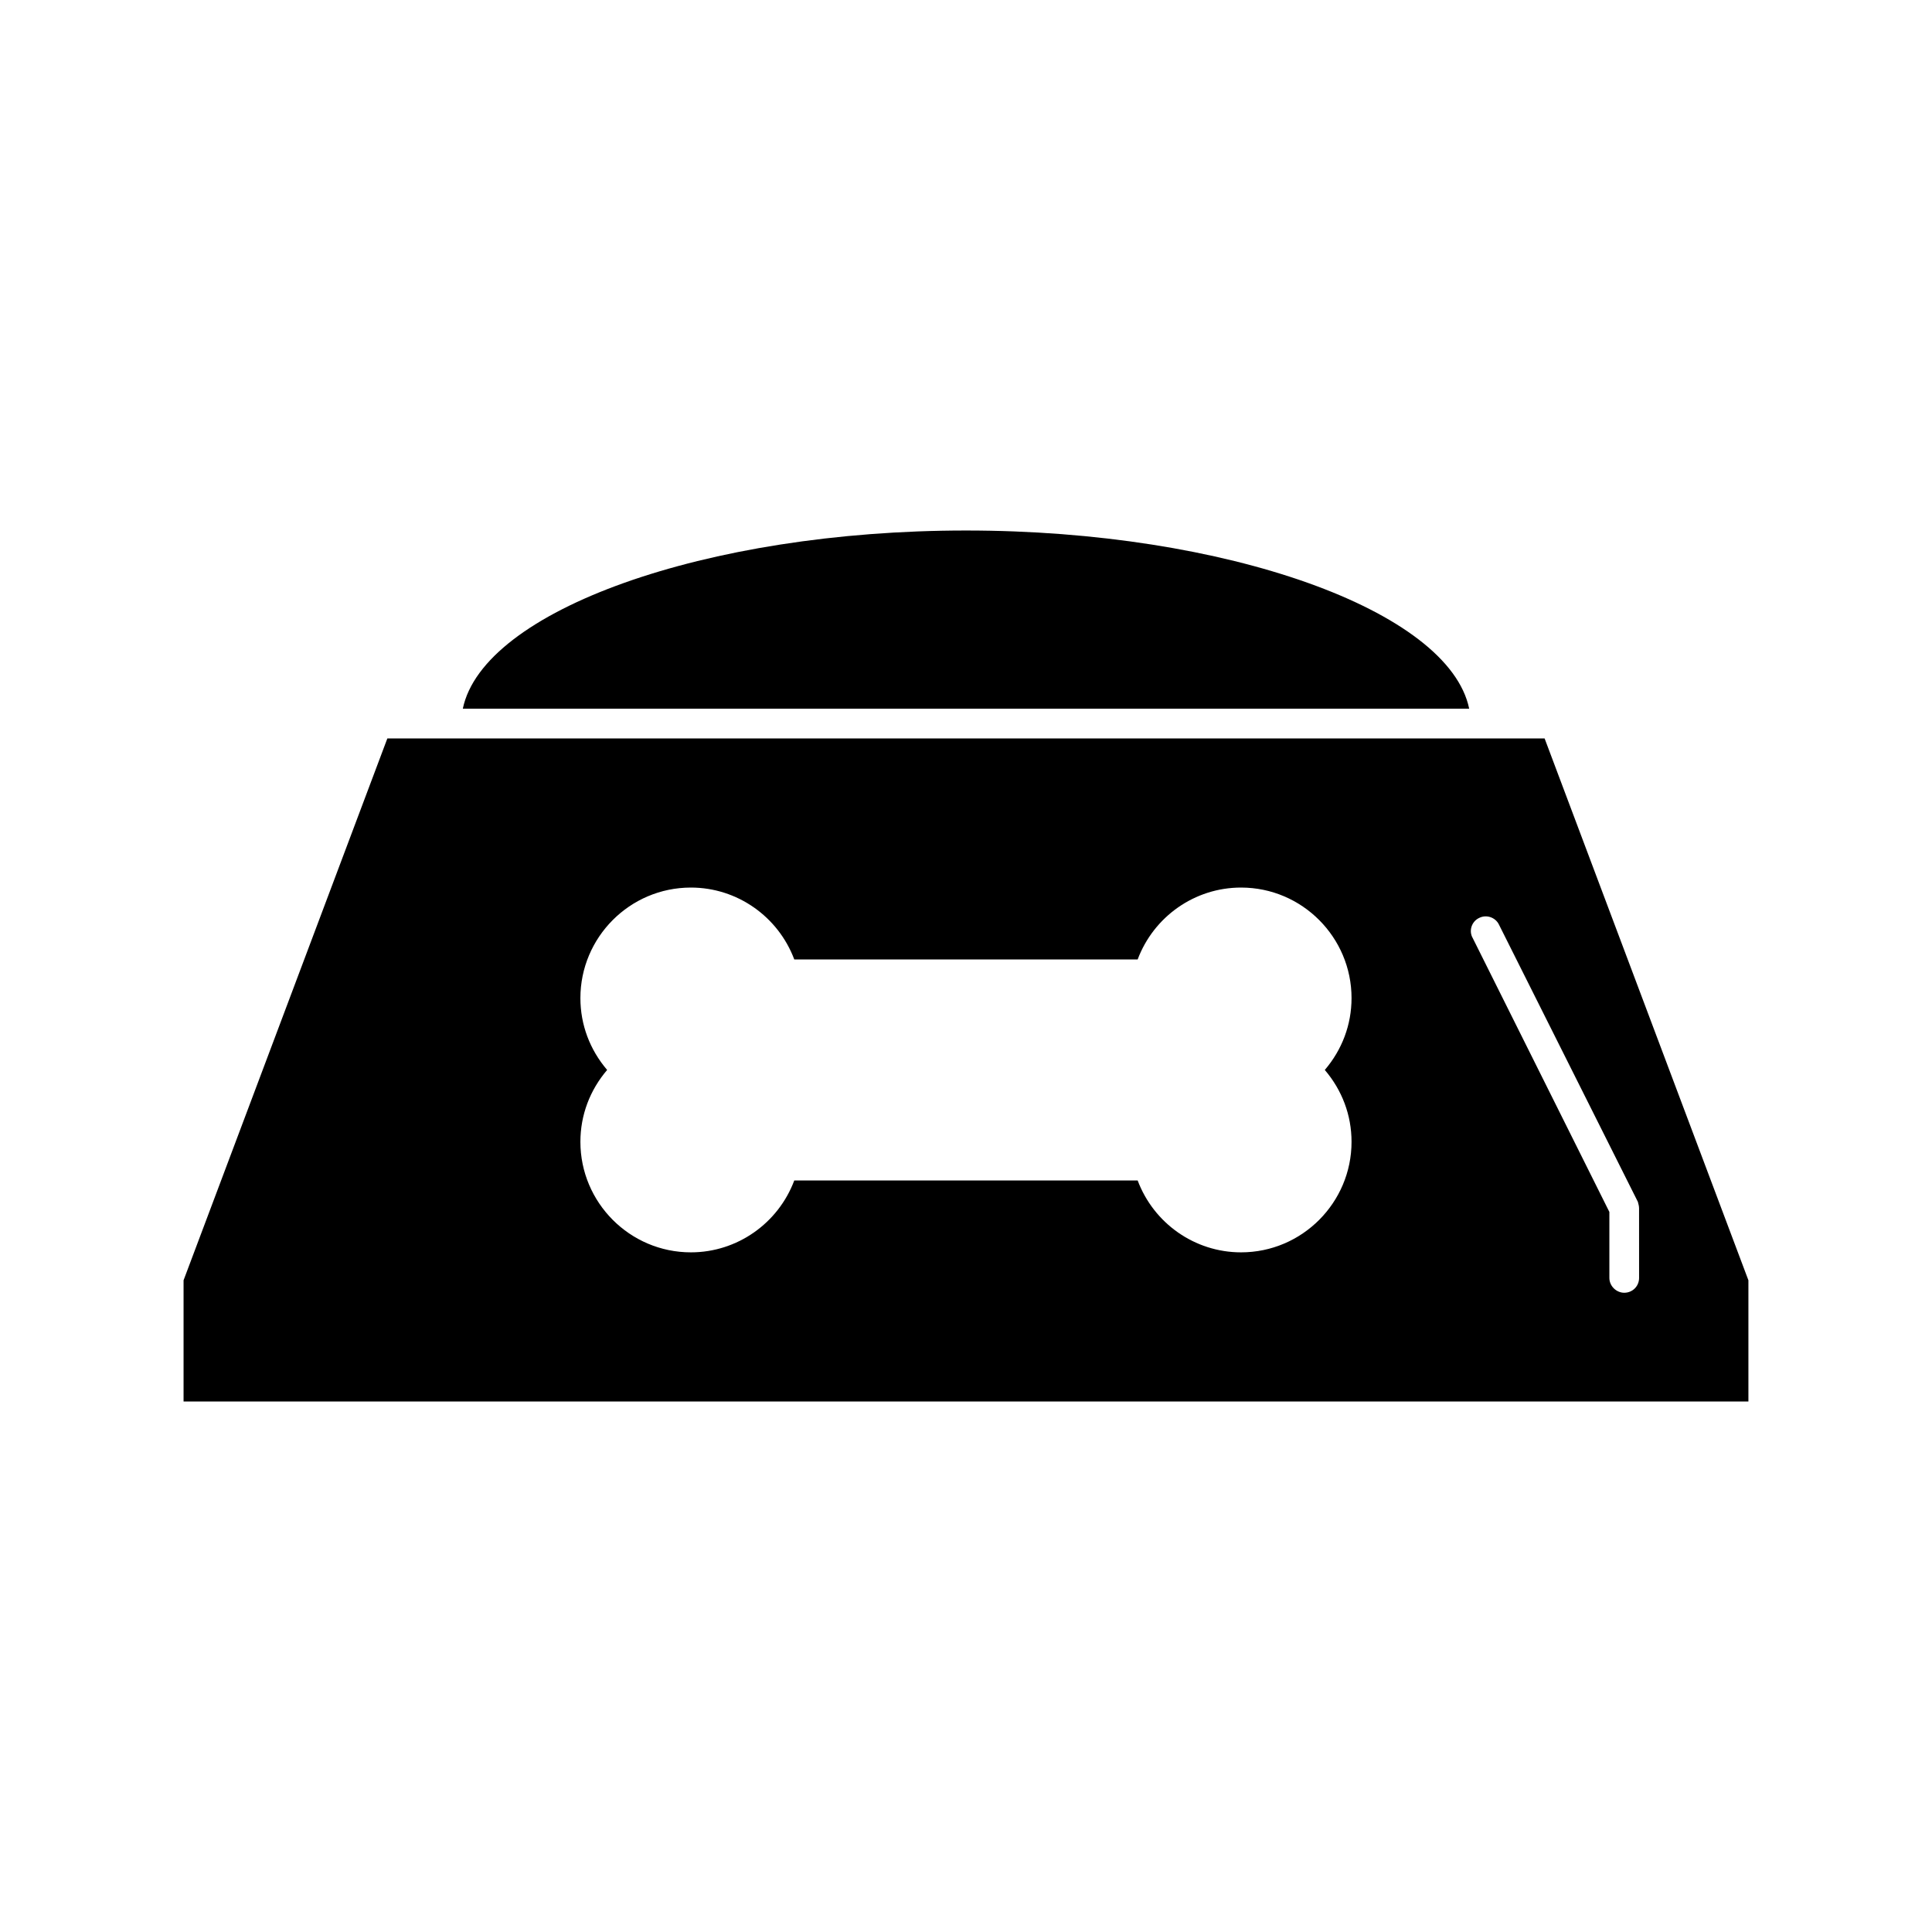
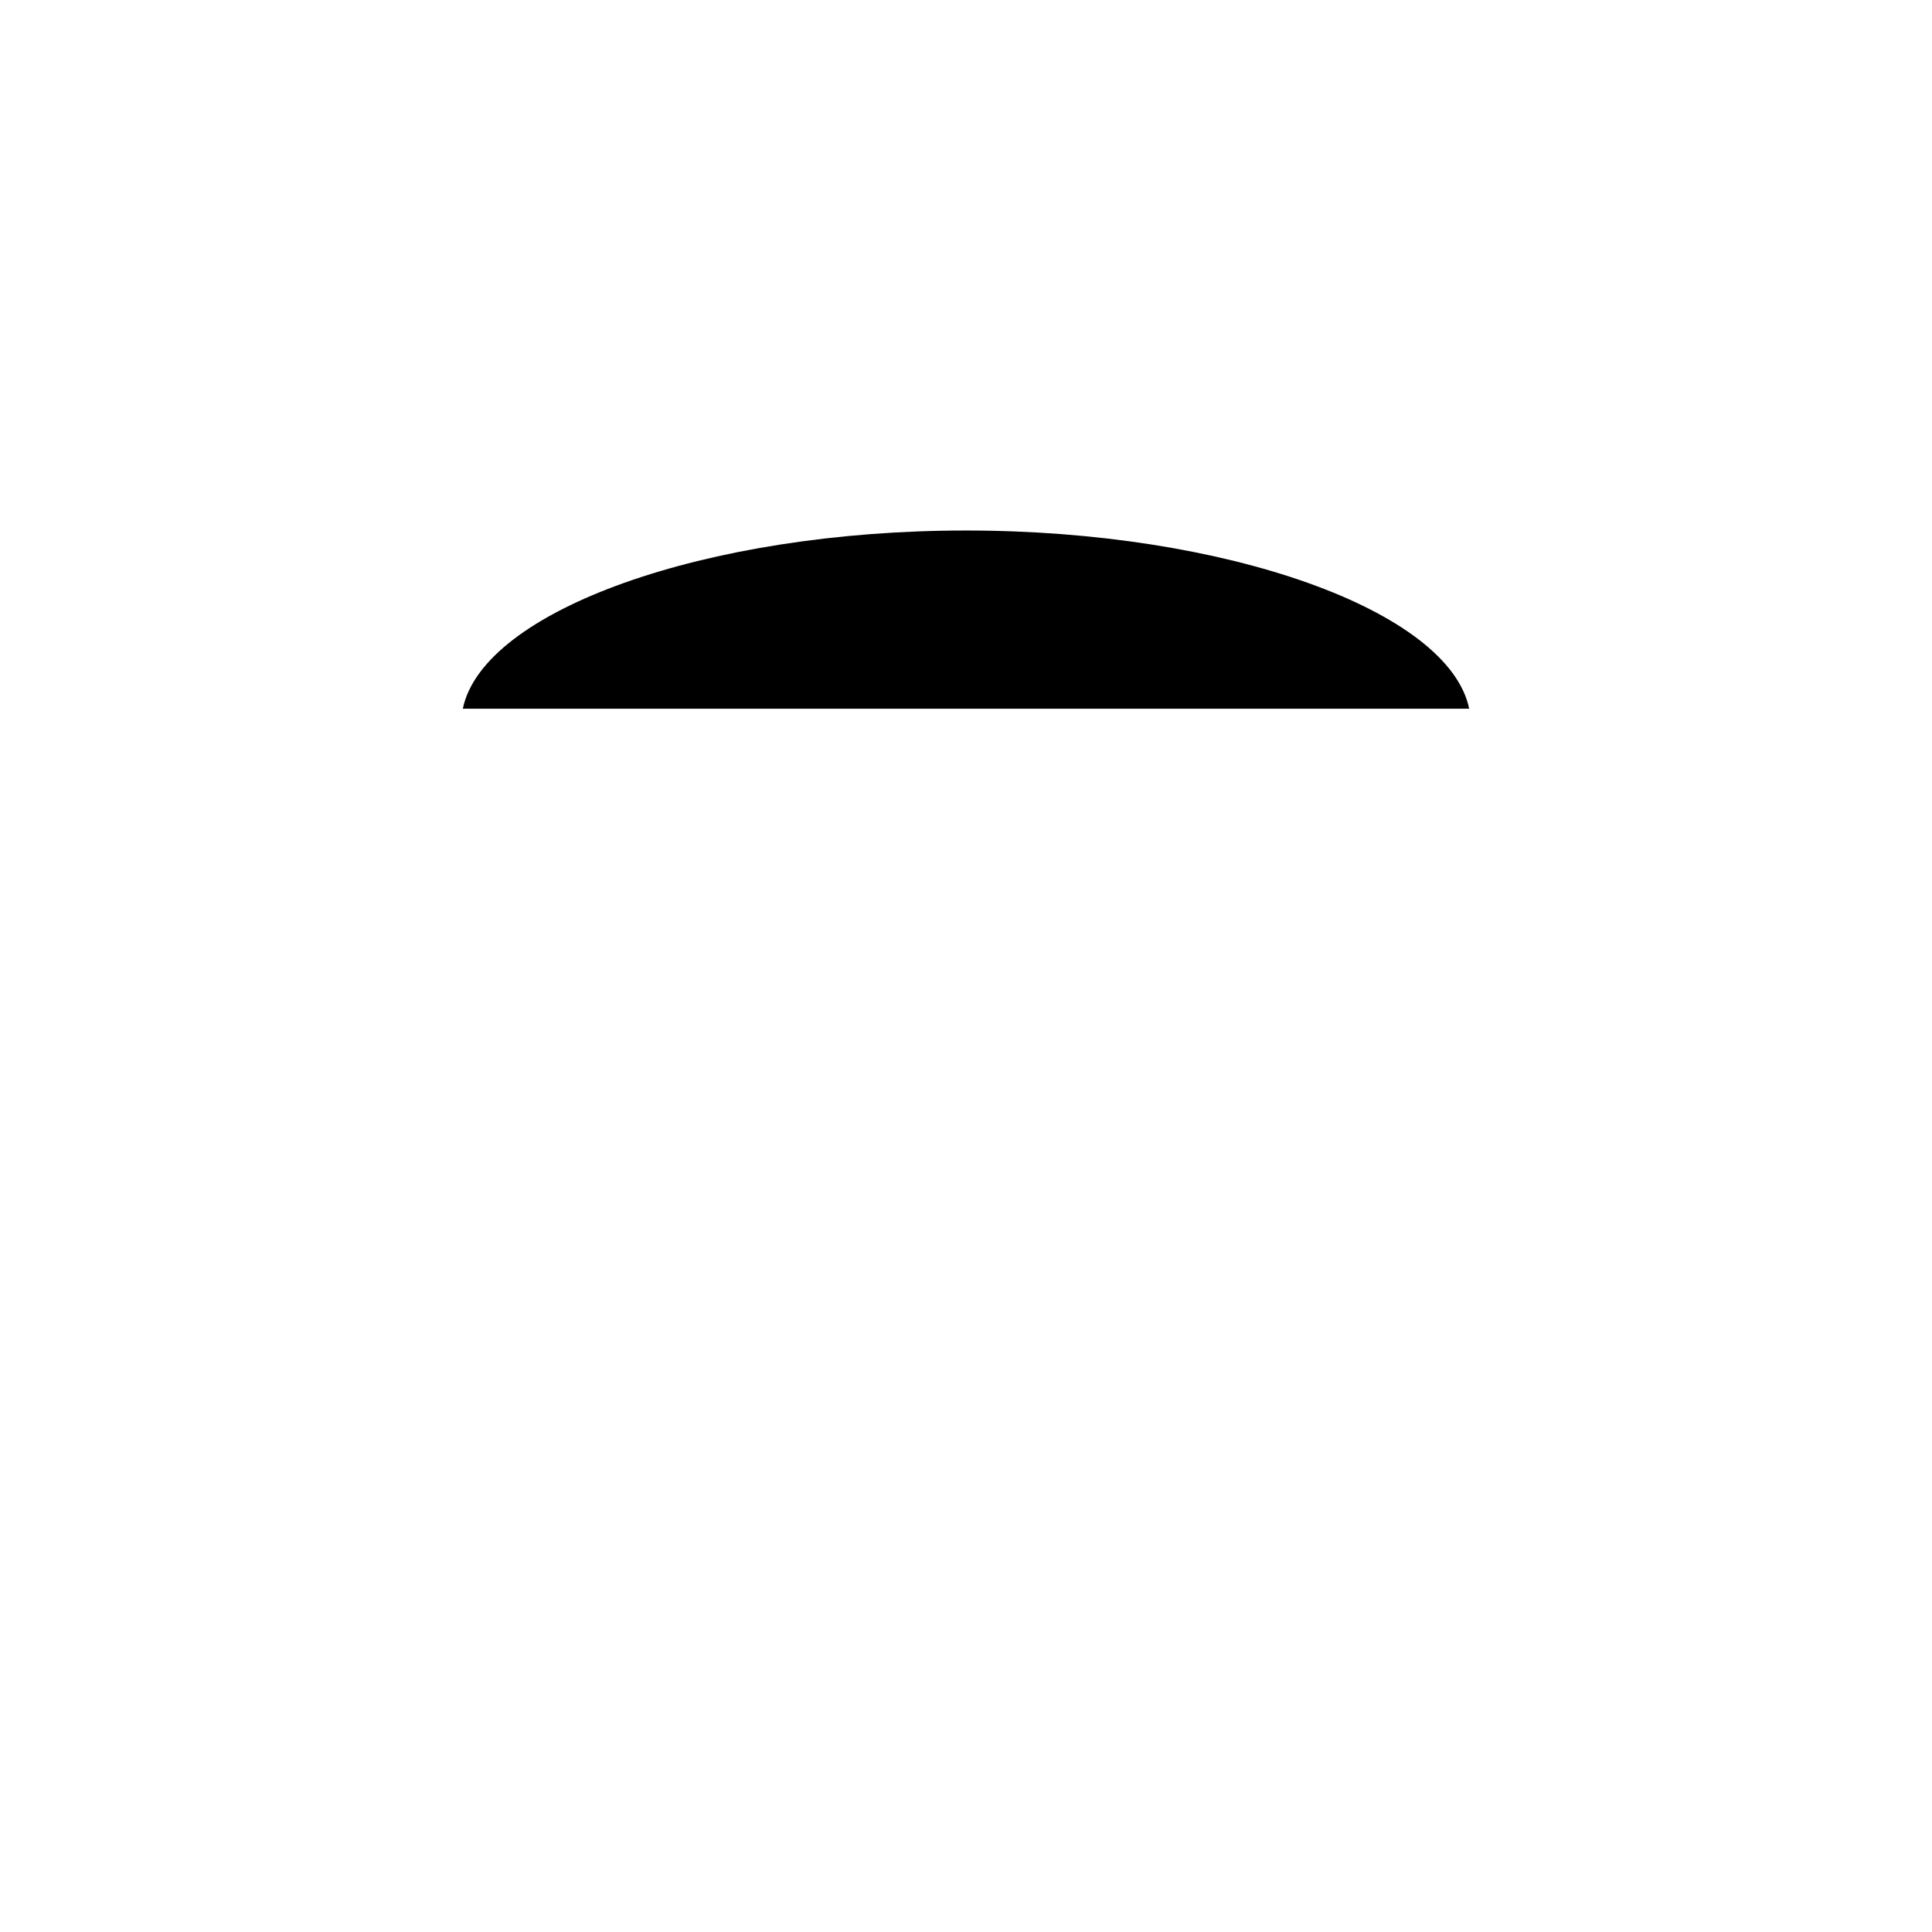
<svg xmlns="http://www.w3.org/2000/svg" fill="#000000" width="800px" height="800px" version="1.1" viewBox="144 144 512 512">
  <g>
-     <path d="m553.34 339.7h-306.69l-54.004 143.59v32.117h414.7v-32.117zm-51.168 106.9c0 16.059-13.066 29.285-29.285 29.285-12.281 0-23.145-7.715-27.395-19.051h-91c-4.25 11.336-15.113 19.051-27.395 19.051-16.215 0-29.285-13.227-29.285-29.285 0-7.086 2.519-13.699 7.086-19.051-4.566-5.352-7.086-11.965-7.086-19.051 0-16.059 13.066-29.285 29.285-29.285 12.281 0 23.145 7.715 27.395 19.051h91c4.25-11.336 15.113-19.051 27.395-19.051 16.215 0 29.285 13.227 29.285 29.285 0 7.086-2.519 13.699-7.086 19.051 4.57 5.352 7.086 11.965 7.086 19.051zm76.203 36.055c0 2.203-1.73 3.938-3.938 3.938-2.047 0-3.938-1.73-3.938-3.938v-17.477l-36.211-72.578c-1.102-1.891-0.316-4.41 1.73-5.352 1.891-0.945 4.25-0.156 5.195 1.73l36.84 73.523c0.156 0.629 0.316 1.102 0.316 1.73z" />
    <path d="m400 284.59c-69.117 0-128 21.254-133.35 47.23h266.7c-5.356-25.977-64.238-47.23-133.35-47.23z" />
  </g>
</svg>